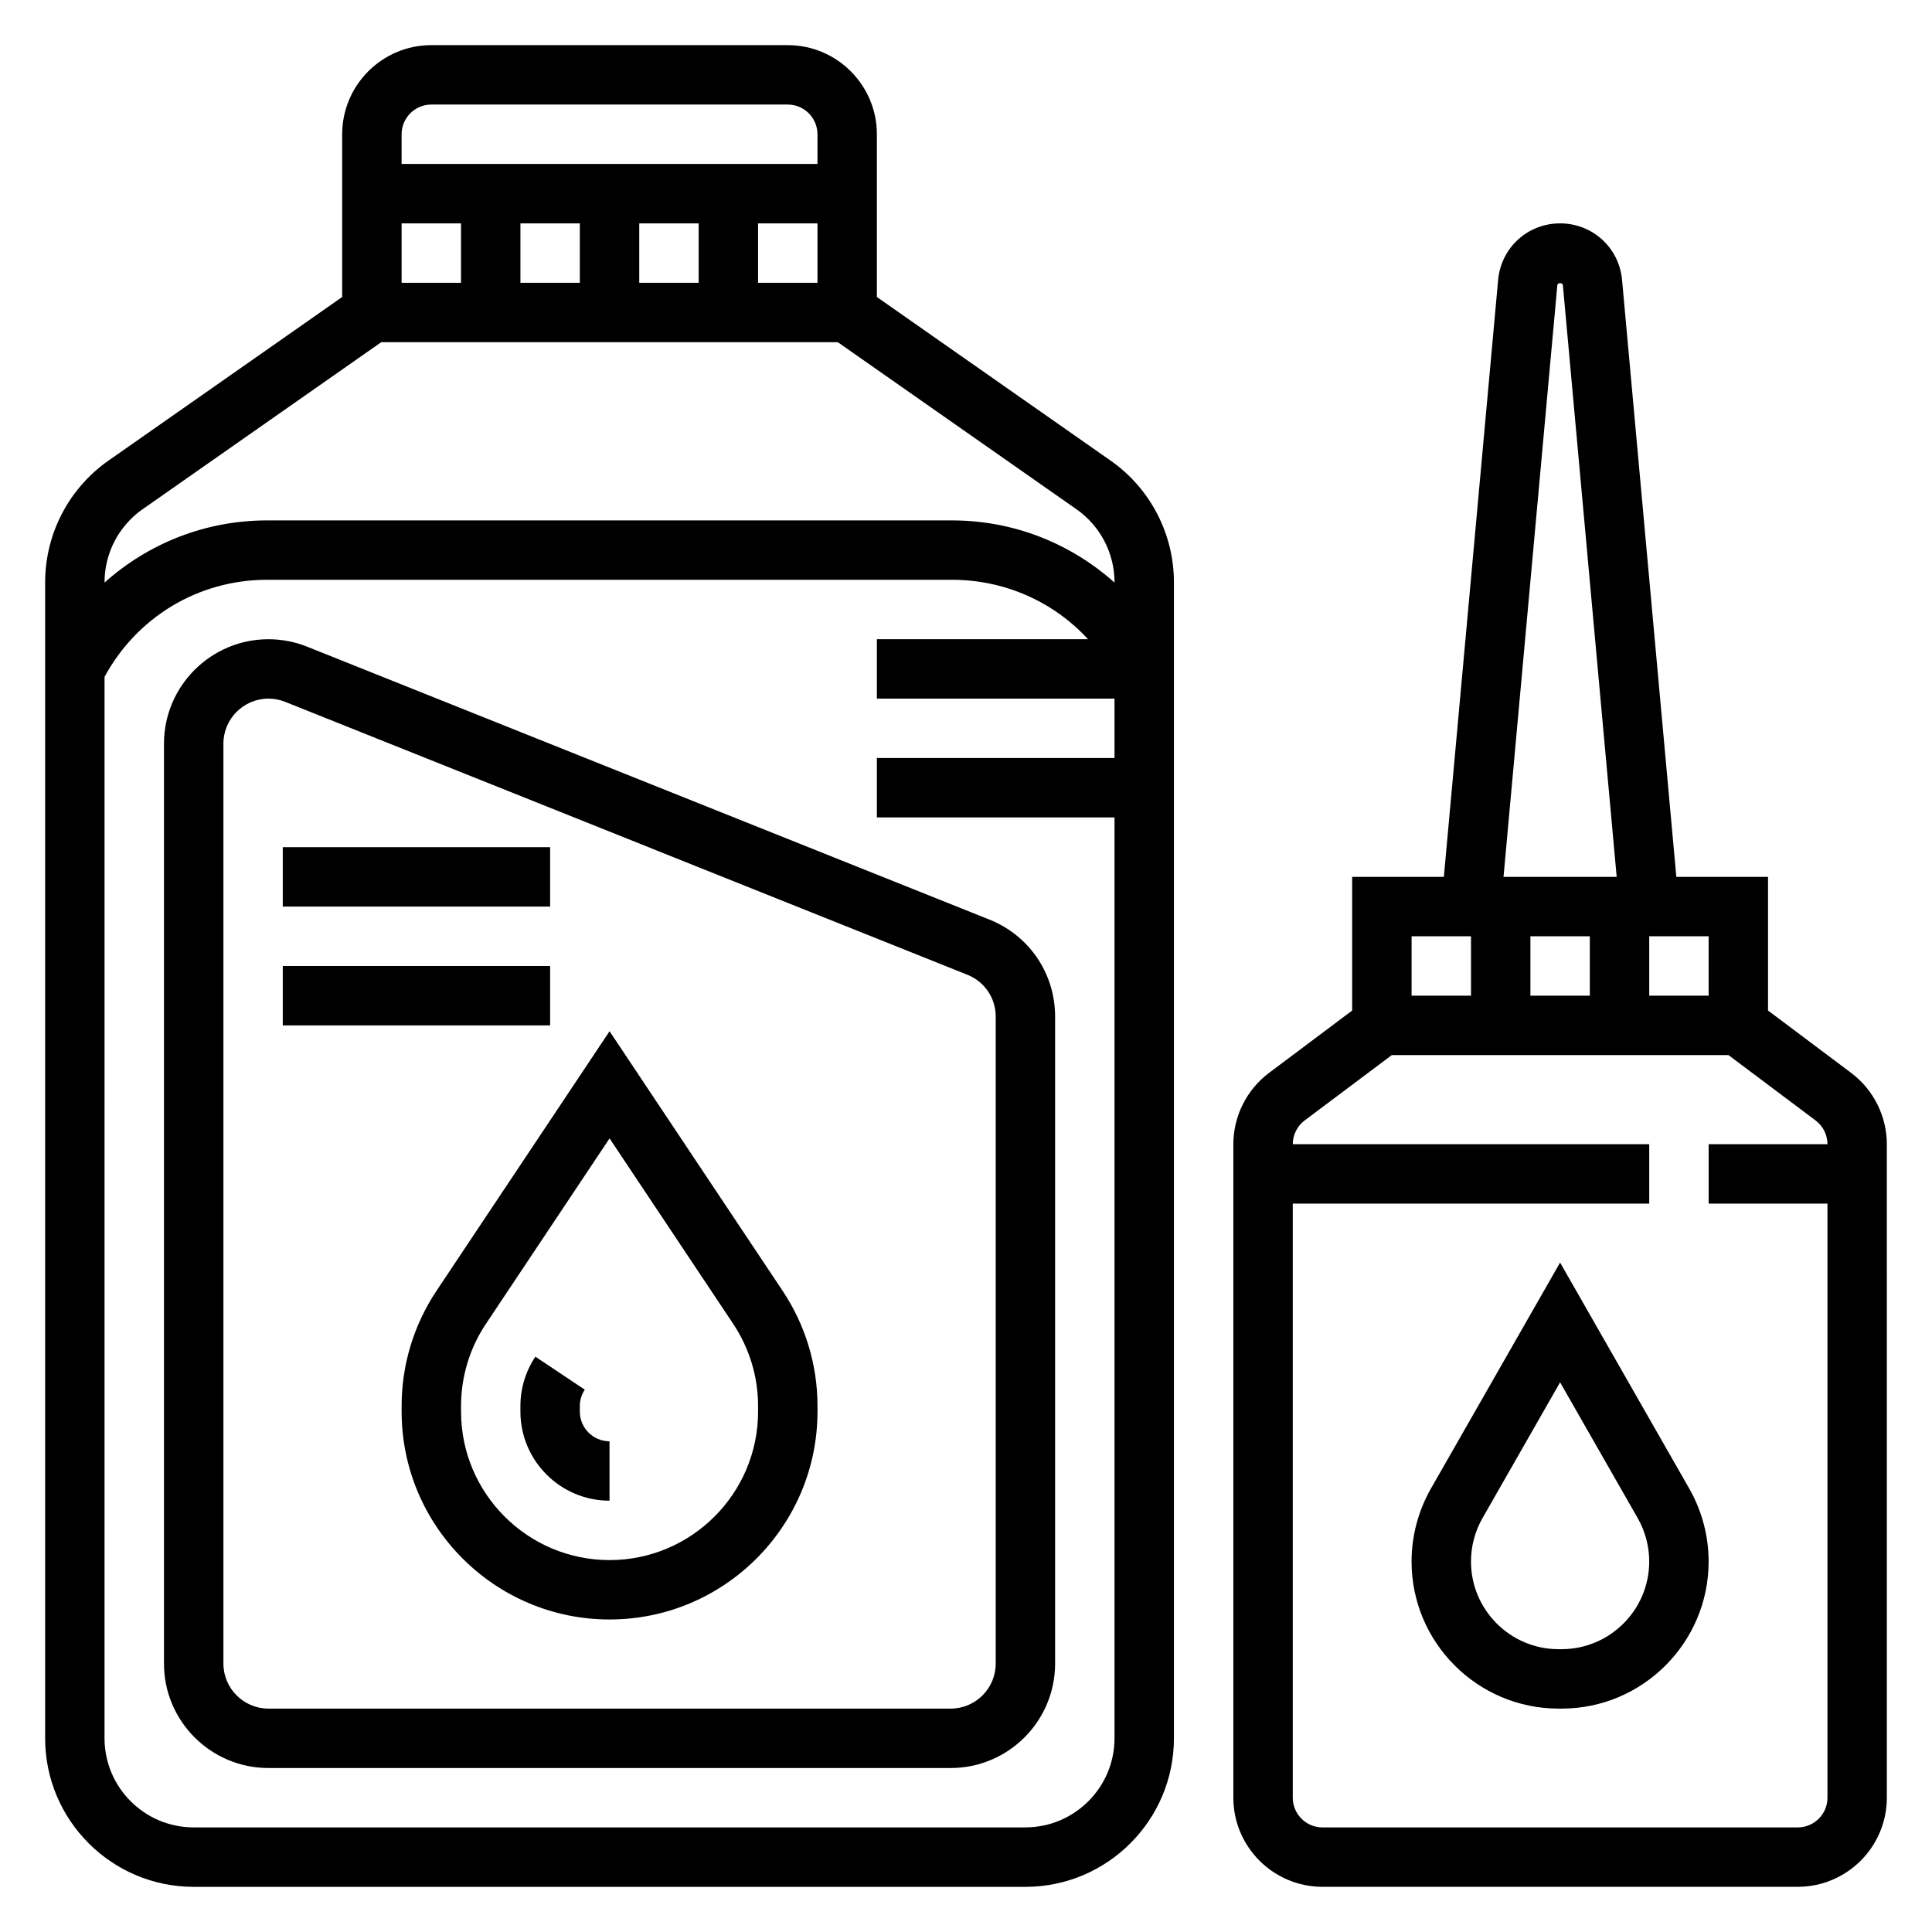
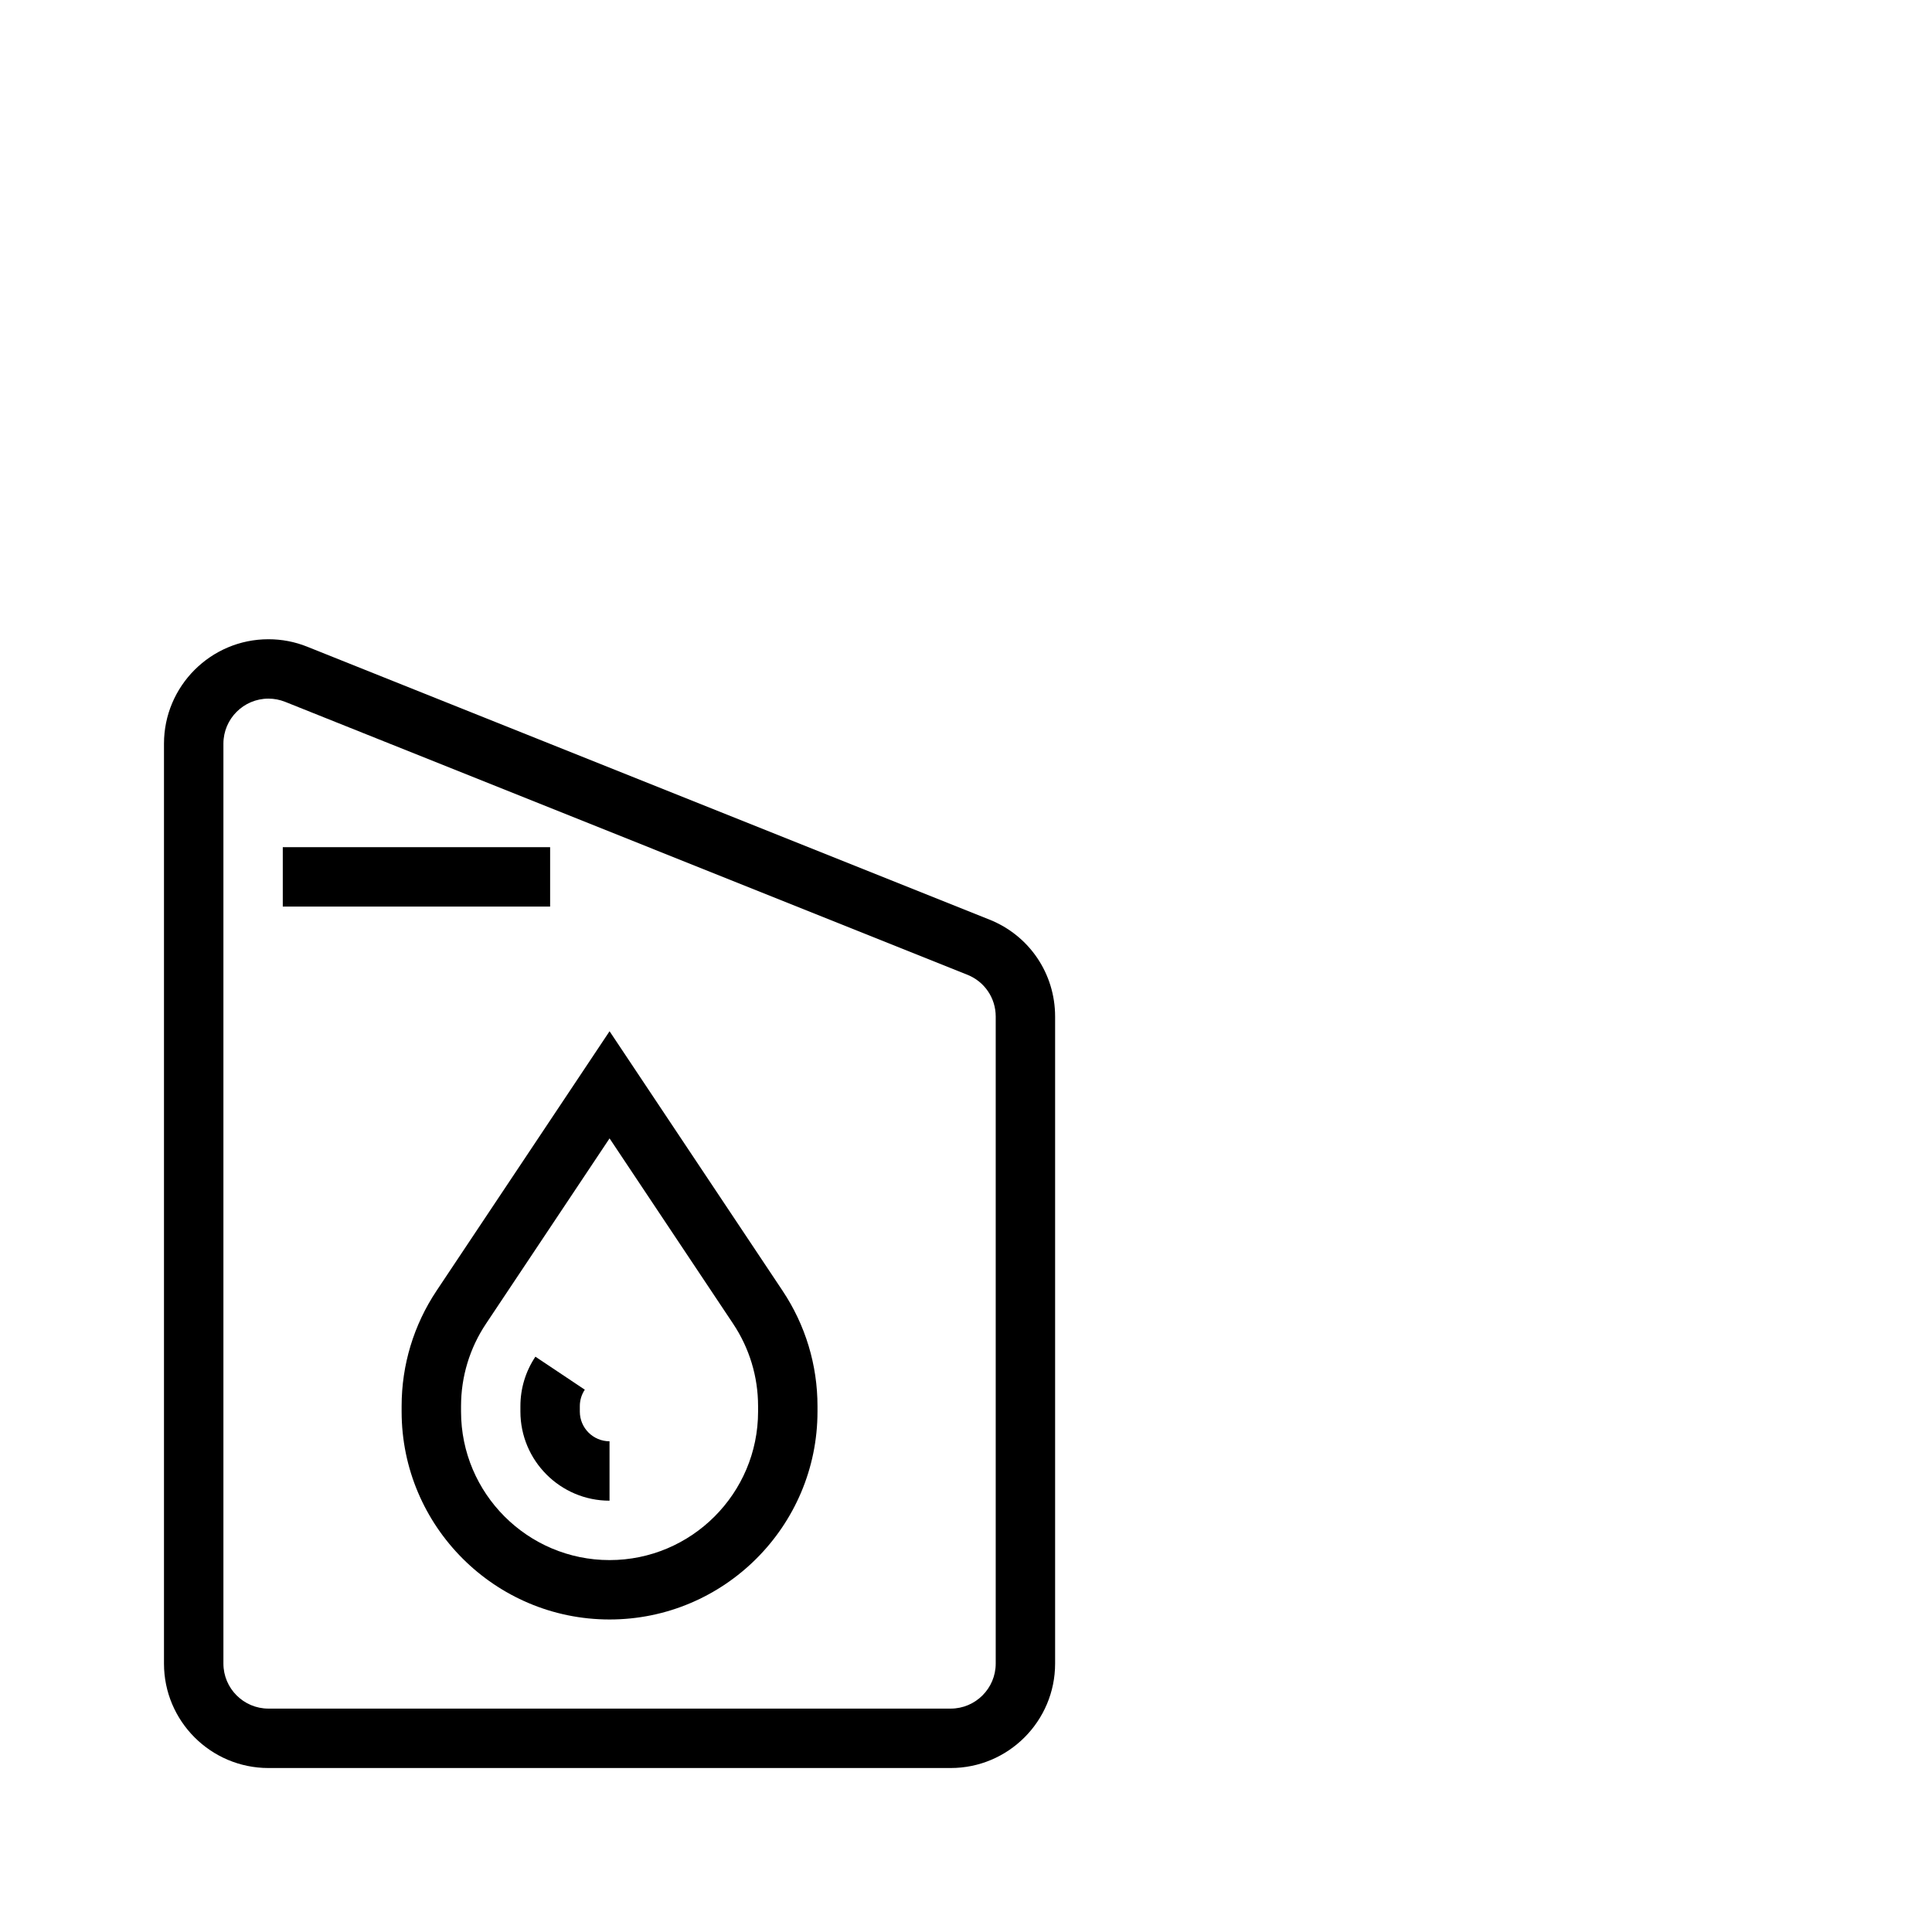
<svg xmlns="http://www.w3.org/2000/svg" fill="#000000" width="800px" height="800px" version="1.1" viewBox="144 144 512 512">
  <g>
    <path d="m305.54 417.29-45.848 68.77c-6.055 9.086-9.258 19.656-9.258 30.566v1.449c0 30.379 24.719 55.105 55.105 55.105 30.387 0 55.105-24.727 55.105-55.105v-1.449c0-10.918-3.203-21.484-9.258-30.566zm39.359 100.79c0 21.703-17.656 39.359-39.359 39.359s-39.359-17.656-39.359-39.359v-1.449c0-7.793 2.289-15.344 6.613-21.828l32.746-49.121 32.746 49.121c4.32 6.488 6.613 14.035 6.613 21.828z" />
    <path d="m297.66 518.08v-1.449c0-1.551 0.457-3.062 1.316-4.352l-13.09-8.746c-2.602 3.891-3.973 8.422-3.973 13.098v1.449c0 13.02 10.598 23.617 23.617 23.617v-15.742c-4.34-0.004-7.871-3.527-7.871-7.875z" />
-     <path d="m557.44 478.59-34.227 59.891c-3.352 5.879-5.133 12.562-5.133 19.34 0 21.492 17.484 38.977 38.977 38.977h0.781c21.48 0 38.965-17.484 38.965-38.977 0-6.769-1.777-13.461-5.133-19.332zm0.387 102.46h-0.781c-12.797 0-23.219-10.422-23.219-23.23 0-4.039 1.055-8.031 3.062-11.523l20.551-35.969 20.555 35.969c2.008 3.496 3.062 7.484 3.062 11.523 0 12.809-10.422 23.23-23.23 23.23z" />
-     <path d="m438.31 266.06-61.93-43.352v-43.129c0-13.02-10.598-23.617-23.617-23.617h-94.465c-13.02 0-23.617 10.598-23.617 23.617v43.129l-61.93 43.352c-10.516 7.363-16.789 19.422-16.789 32.254v306.36c0 21.703 17.656 39.359 39.359 39.359h220.42c21.703 0 39.359-17.656 39.359-39.359v-306.36c0-12.832-6.273-24.891-16.789-32.254zm-187.88-47.121v-15.742h15.742v15.742zm31.488-15.742h15.742v15.742h-15.742zm31.488 0h15.742v15.742h-15.742zm31.488 0h15.742v15.742h-15.742zm-86.594-31.488h94.465c4.336 0 7.871 3.535 7.871 7.871v7.871h-110.21v-7.871c0-4.336 3.535-7.871 7.871-7.871zm-76.523 107.25 63.262-44.277h120.98l63.258 44.281c6.309 4.414 10.078 11.641 10.078 19.348v0.078c-11.645-10.406-26.773-16.477-43.078-16.477h-181.5c-16.301 0-31.434 6.07-43.074 16.477v-0.078c0-7.707 3.769-14.934 10.066-19.352zm233.96 349.32h-220.42c-13.02 0-23.617-10.598-23.617-23.617l0.004-281.29c8.594-15.875 24.914-25.723 43.074-25.723h181.5c13.988 0 26.922 5.816 36.055 15.742h-55.953v15.742h62.977v15.742h-62.977v15.742h62.977v244.03c0 13.027-10.598 23.625-23.617 23.625z" />
    <path d="m406.23 387.71-180.82-72.328c-3.285-1.316-6.738-1.977-10.273-1.977-15.266 0-27.68 12.414-27.68 27.68v243.79c0 15.254 12.414 27.668 27.68 27.668h180.81c15.254 0 27.668-12.414 27.668-27.68v-171.46c0-11.383-6.824-21.469-17.387-25.695zm1.645 197.15c0 6.582-5.356 11.938-11.934 11.938h-180.8c-6.582 0-11.934-5.356-11.934-11.938v-243.78c0-6.582 5.352-11.938 11.934-11.938 1.527 0 3.016 0.293 4.426 0.852l180.81 72.328c4.555 1.828 7.5 6.172 7.5 11.078z" />
    <path d="m218.94 368.51h70.848v15.742h-70.848z" />
-     <path d="m218.94 400h70.848v15.742h-70.848z" />
-     <path d="m634.59 428.34-22.043-16.539v-35.422h-24.301l-14.383-158.18c-0.77-8.559-7.832-15.004-16.422-15.004s-15.648 6.445-16.422 15.004l-14.379 158.18h-24.301v35.426l-22.043 16.531c-5.91 4.43-9.445 11.492-9.445 18.891v173.18c0 13.02 10.598 23.617 23.617 23.617h125.95c13.02 0 23.617-10.598 23.617-23.617l-0.004-173.18c0-7.398-3.535-14.461-9.445-18.887zm-37.785-20.473h-15.742v-15.742h15.742zm-31.488-15.746v15.742h-15.742v-15.742zm-8.613-172.51c0.07-0.781 1.418-0.781 1.48 0l14.254 156.77h-29.992zm-22.875 172.51v15.742h-15.742v-15.742zm86.59 236.16h-125.95c-4.336 0-7.871-3.527-7.871-7.871v-157.44h94.465v-15.742l-94.465-0.004c0-2.465 1.172-4.816 3.148-6.297l23.098-17.32h89.215l23.098 17.328c1.965 1.473 3.141 3.824 3.141 6.289h-31.488v15.742h31.488v157.44c0 4.348-3.535 7.875-7.875 7.875z" />
  </g>
</svg>